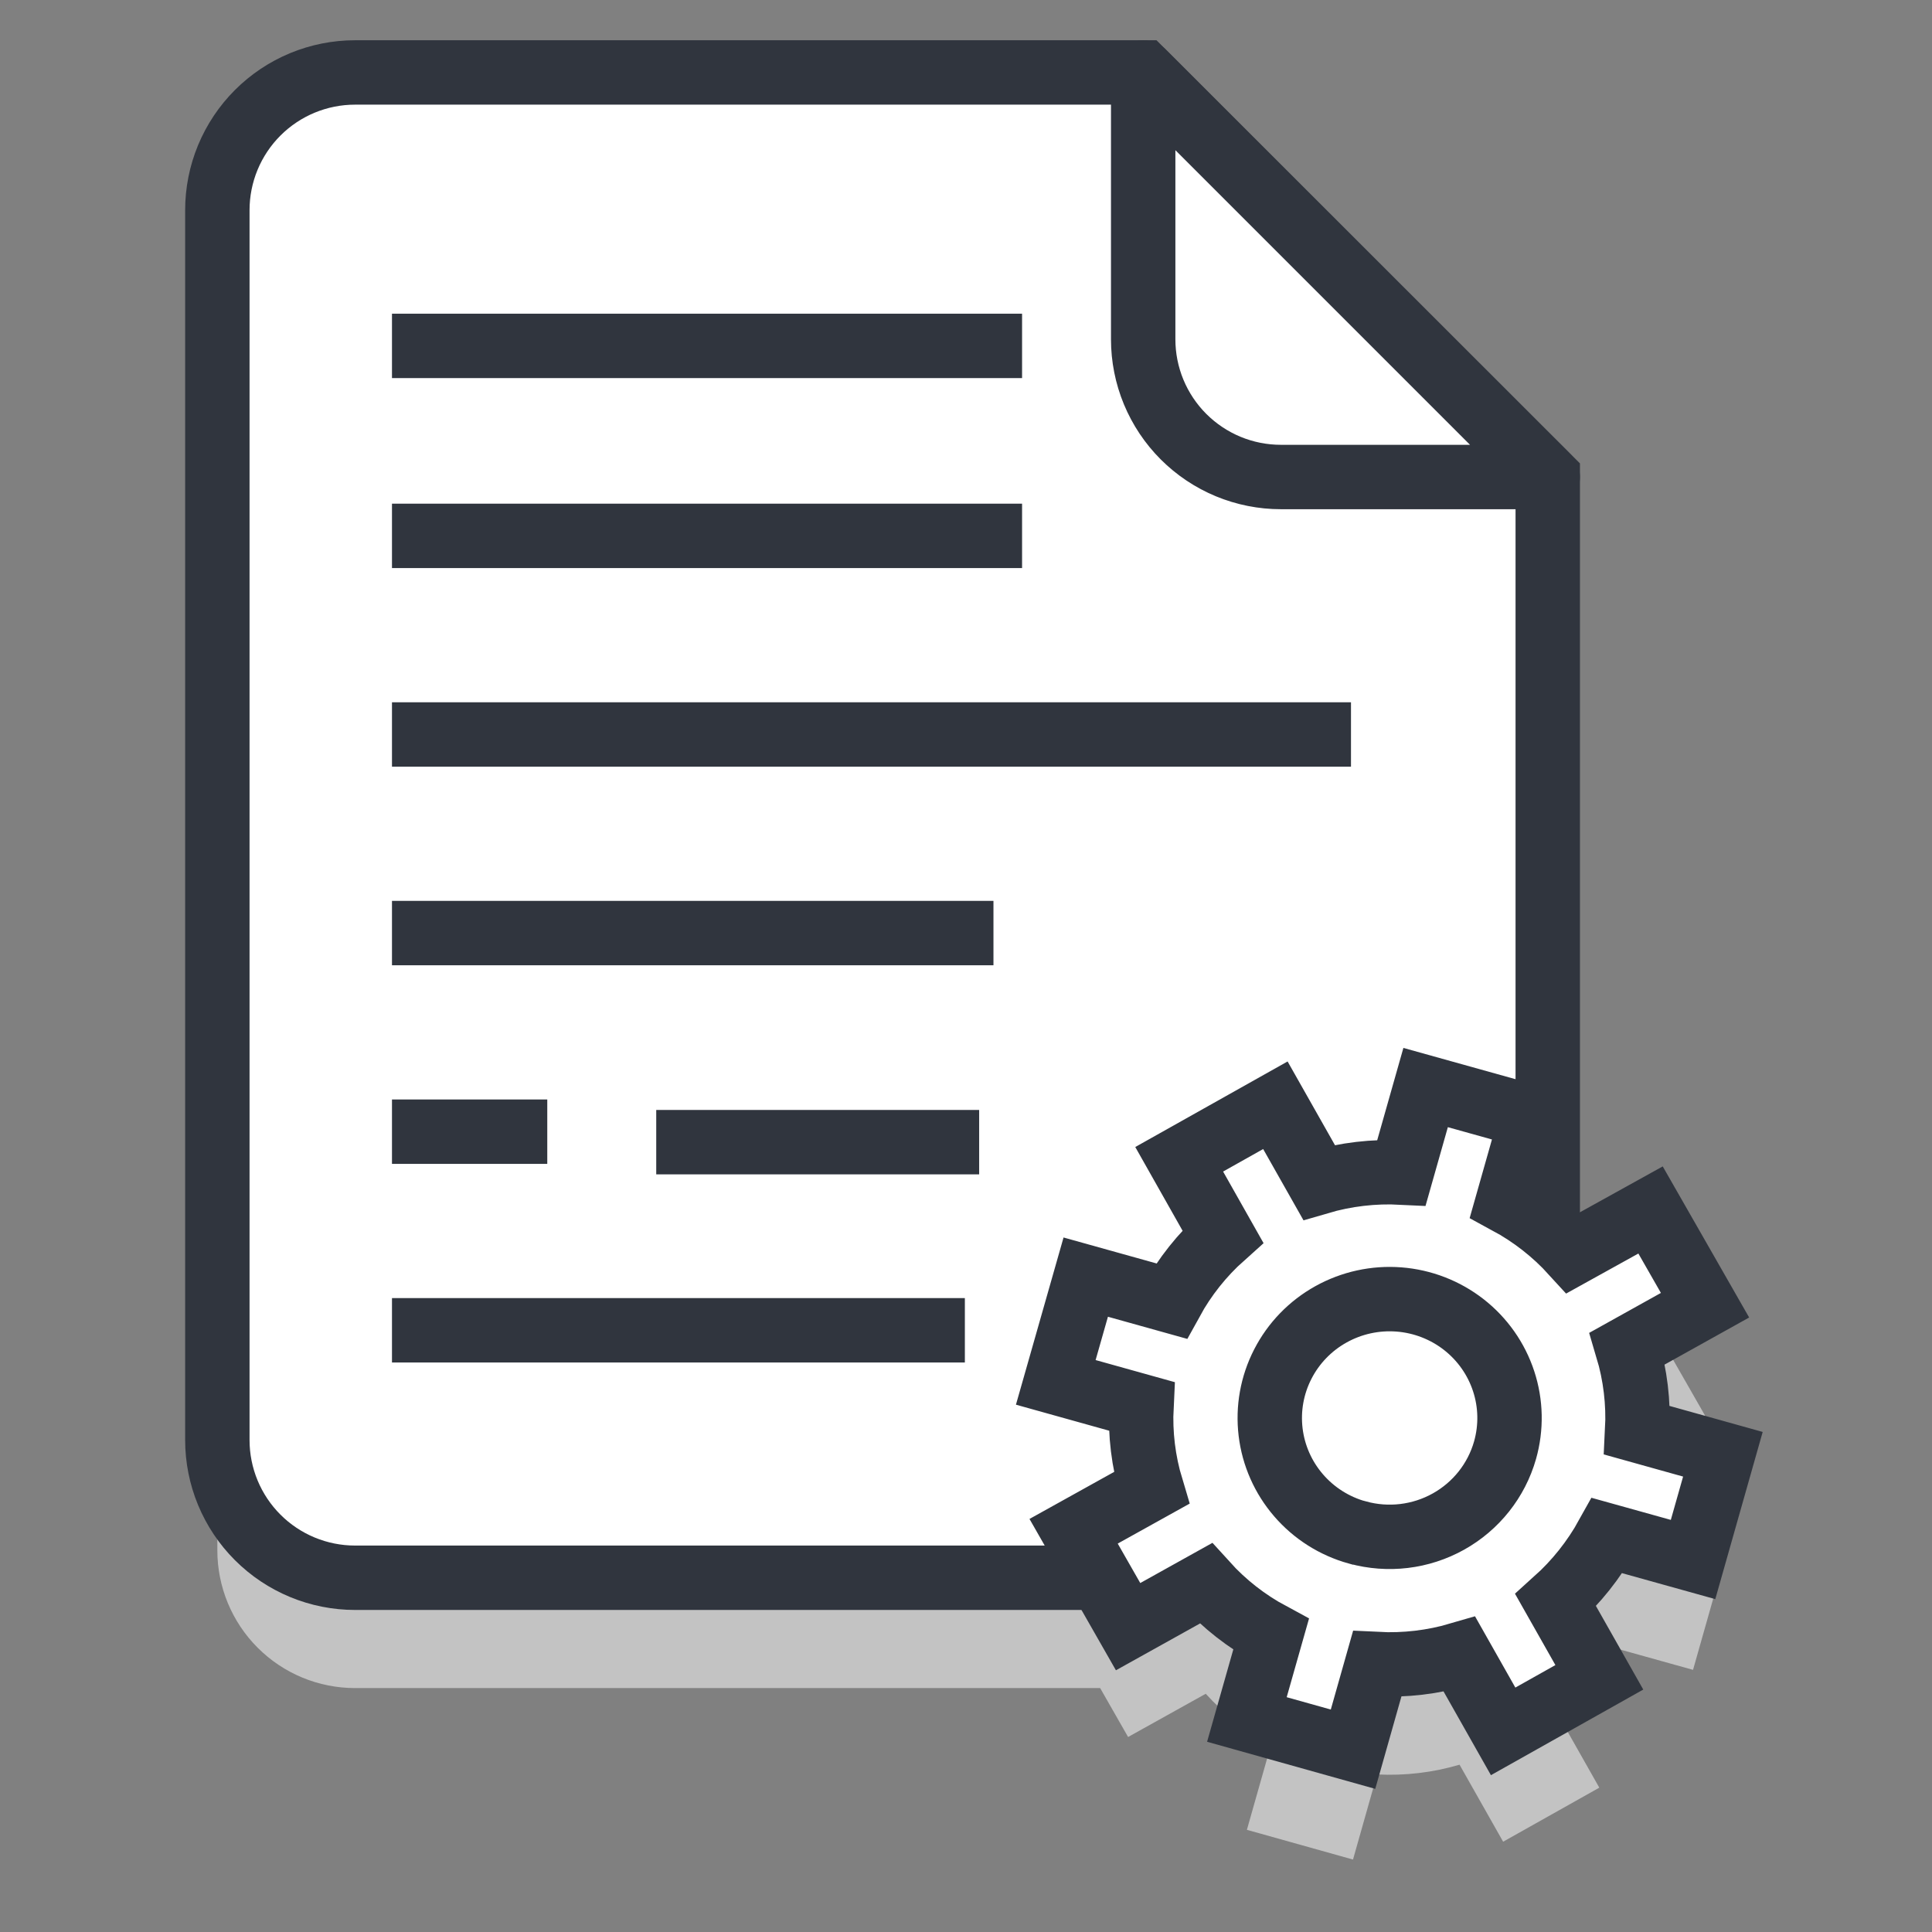
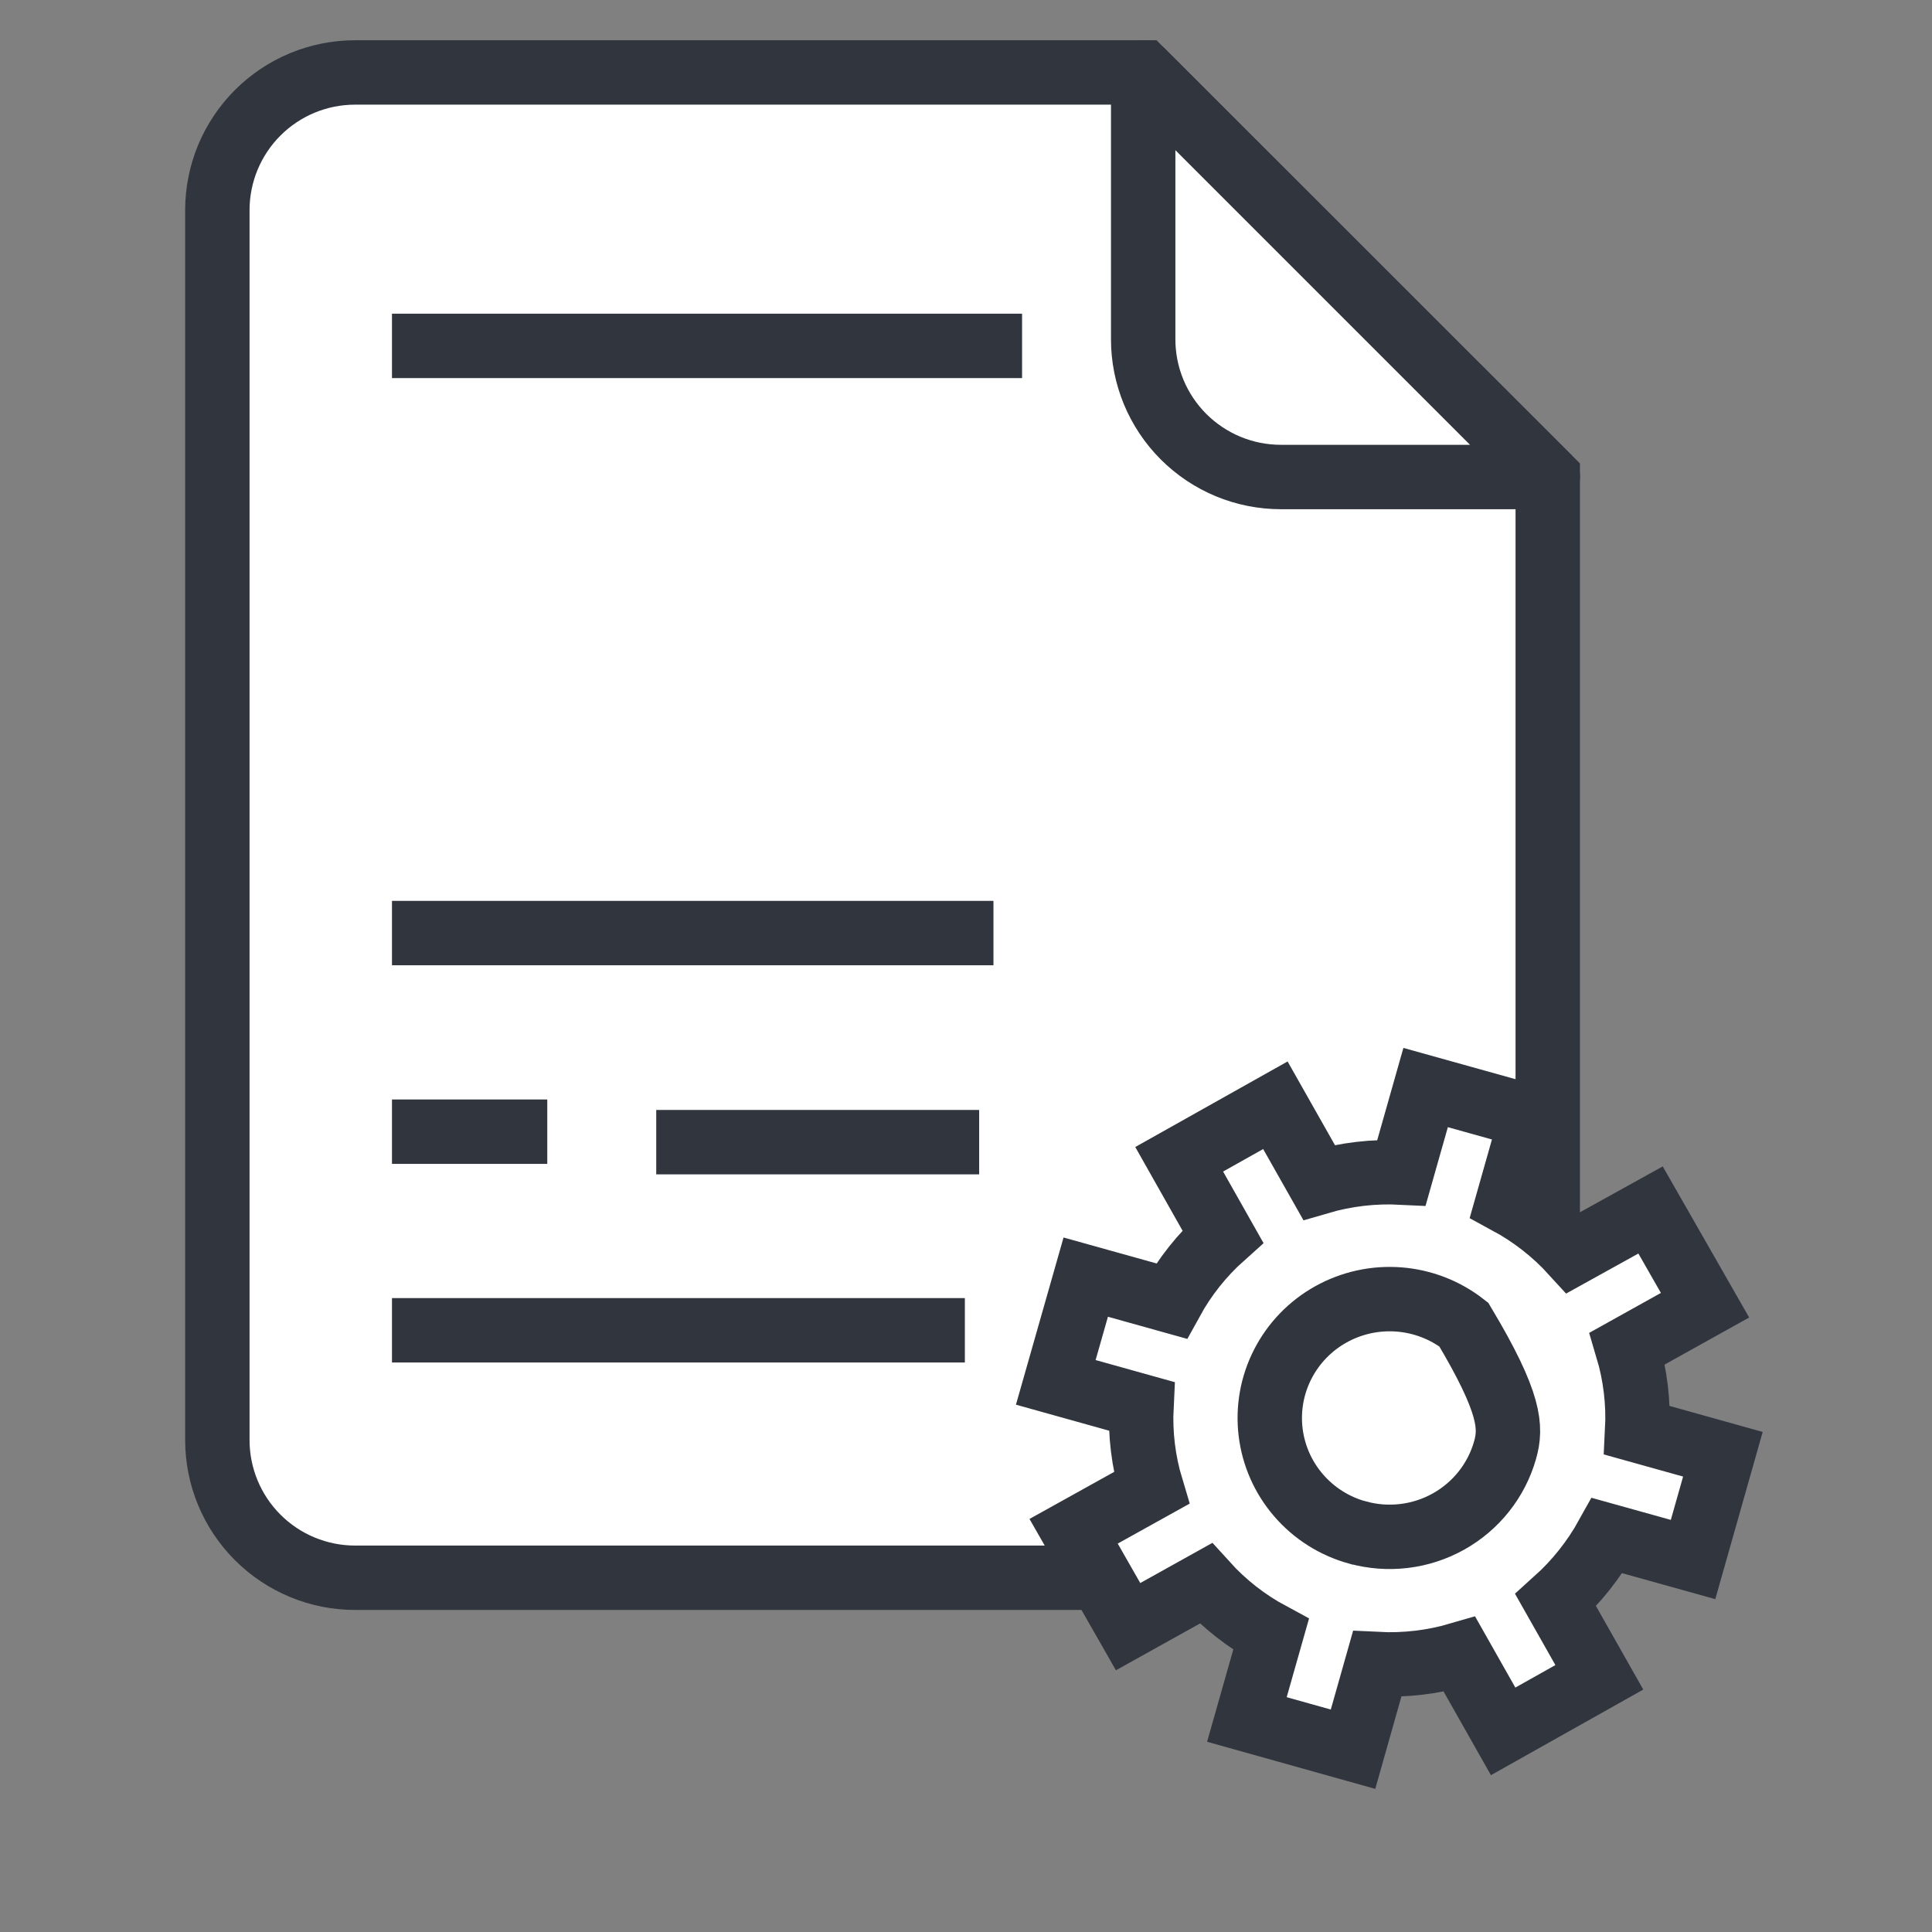
<svg xmlns="http://www.w3.org/2000/svg" width="90" height="90" viewBox="0 0 90 90" fill="none">
  <rect x="0" y="0" width="90" height="90" fill="#808080" stroke="none" />
-   <path fill-rule="evenodd" clip-rule="evenodd" d="M72.1 62.402V27.361H72.1L72.1 27.361V27.348L53.553 8.814L53.254 8.515V8.515L53.254 8.515H16.54C15.698 8.515 14.864 8.681 14.085 9.003C13.307 9.326 12.6 9.798 12.004 10.394C11.408 10.99 10.936 11.697 10.613 12.475C10.291 13.254 10.125 14.088 10.125 14.93V72.222C10.125 73.064 10.291 73.899 10.613 74.677C10.936 75.455 11.408 76.163 12.004 76.758C12.6 77.354 13.307 77.827 14.085 78.149C14.864 78.472 15.698 78.637 16.54 78.637H51.249L52.551 80.916L56.168 78.902C57.037 79.862 58.065 80.666 59.208 81.281L58.085 85.24L63.028 86.625L64.151 82.66C65.448 82.726 66.746 82.573 67.991 82.206L70.022 85.794L74.502 83.276L72.471 79.689C73.434 78.823 74.245 77.804 74.87 76.674L78.868 77.788L80.258 72.885L76.266 71.77C76.333 70.483 76.179 69.193 75.809 67.956L79.427 65.942L76.888 61.505L73.264 63.512C72.902 63.115 72.513 62.744 72.1 62.402Z" fill="#C3C3C3" />
  <path d="M53.254 3.375H16.54C15.698 3.375 14.864 3.541 14.085 3.863C13.307 4.186 12.6 4.658 12.004 5.254C11.408 5.85 10.936 6.557 10.613 7.335C10.291 8.114 10.125 8.948 10.125 9.79V67.082C10.125 67.925 10.291 68.759 10.613 69.537C10.936 70.316 11.408 71.023 12.004 71.618C12.6 72.214 13.307 72.687 14.085 73.009C14.864 73.332 15.698 73.498 16.54 73.498H65.678C67.38 73.498 69.013 72.822 70.217 71.619C71.421 70.416 72.098 68.784 72.1 67.082V22.208L53.254 3.375Z" fill="white" stroke="#30353E" stroke-width="3" />
  <path d="M59.669 22.221C58.827 22.221 57.992 22.055 57.214 21.733C56.436 21.41 55.729 20.938 55.133 20.342C54.537 19.747 54.065 19.039 53.742 18.261C53.42 17.483 53.254 16.648 53.254 15.806V3.375L72.1 22.221H59.669Z" fill="white" stroke="#30353E" stroke-width="3" stroke-linejoin="round" />
  <path d="M18.26 16.113H47.612" stroke="#30353E" stroke-width="3" />
-   <path d="M18.26 24.963H47.612" stroke="#30353E" stroke-width="3" />
-   <path d="M18.26 34.215H62.934" stroke="#30353E" stroke-width="3" />
  <path d="M18.26 43.466H46.279" stroke="#30353E" stroke-width="3" />
  <path d="M30.57 53.206H45.613" stroke="#30353E" stroke-width="3" />
  <path d="M18.26 52.718H25.494" stroke="#30353E" stroke-width="3" />
  <path d="M18.26 61.97H44.947" stroke="#30353E" stroke-width="3" />
-   <path d="M78.869 72.648L80.259 67.745L76.267 66.63C76.334 65.343 76.179 64.053 75.81 62.816L79.427 60.802L76.889 56.365L73.265 58.373C72.396 57.418 71.37 56.616 70.232 56L71.355 52.041L66.411 50.662L65.288 54.621C63.989 54.555 62.689 54.708 61.442 55.074L59.412 51.487L54.931 54.004L56.962 57.598C55.998 58.459 55.189 59.477 54.569 60.607L50.578 59.493L49.182 64.396L53.173 65.51C53.108 66.796 53.265 68.084 53.637 69.318L50.013 71.332L52.551 75.776L56.169 73.762C57.037 74.722 58.066 75.526 59.209 76.141L58.085 80.1L63.029 81.485L64.152 77.52C65.449 77.586 66.747 77.433 67.992 77.067L70.022 80.654L74.503 78.136L72.472 74.549C73.435 73.683 74.245 72.664 74.871 71.534L78.869 72.648ZM63.226 71.389C62.162 71.093 61.211 70.491 60.493 69.658C59.774 68.826 59.321 67.801 59.19 66.713C59.059 65.625 59.256 64.523 59.757 63.547C60.257 62.57 61.038 61.762 62.002 61.226C62.965 60.69 64.067 60.449 65.168 60.534C66.27 60.619 67.321 61.026 68.189 61.703C69.057 62.381 69.703 63.299 70.045 64.341C70.387 65.382 70.41 66.501 70.111 67.556C69.71 68.967 68.762 70.162 67.473 70.881C66.185 71.6 64.662 71.782 63.238 71.389H63.226Z" fill="white" stroke="#30353E" stroke-width="3" />
+   <path d="M78.869 72.648L80.259 67.745L76.267 66.63C76.334 65.343 76.179 64.053 75.81 62.816L79.427 60.802L76.889 56.365L73.265 58.373C72.396 57.418 71.37 56.616 70.232 56L71.355 52.041L66.411 50.662L65.288 54.621C63.989 54.555 62.689 54.708 61.442 55.074L59.412 51.487L54.931 54.004L56.962 57.598C55.998 58.459 55.189 59.477 54.569 60.607L50.578 59.493L49.182 64.396L53.173 65.51C53.108 66.796 53.265 68.084 53.637 69.318L50.013 71.332L52.551 75.776L56.169 73.762C57.037 74.722 58.066 75.526 59.209 76.141L58.085 80.1L63.029 81.485L64.152 77.52C65.449 77.586 66.747 77.433 67.992 77.067L70.022 80.654L74.503 78.136L72.472 74.549C73.435 73.683 74.245 72.664 74.871 71.534L78.869 72.648ZM63.226 71.389C62.162 71.093 61.211 70.491 60.493 69.658C59.774 68.826 59.321 67.801 59.19 66.713C59.059 65.625 59.256 64.523 59.757 63.547C60.257 62.57 61.038 61.762 62.002 61.226C62.965 60.69 64.067 60.449 65.168 60.534C66.27 60.619 67.321 61.026 68.189 61.703C70.387 65.382 70.41 66.501 70.111 67.556C69.71 68.967 68.762 70.162 67.473 70.881C66.185 71.6 64.662 71.782 63.238 71.389H63.226Z" fill="white" stroke="#30353E" stroke-width="3" />
</svg>